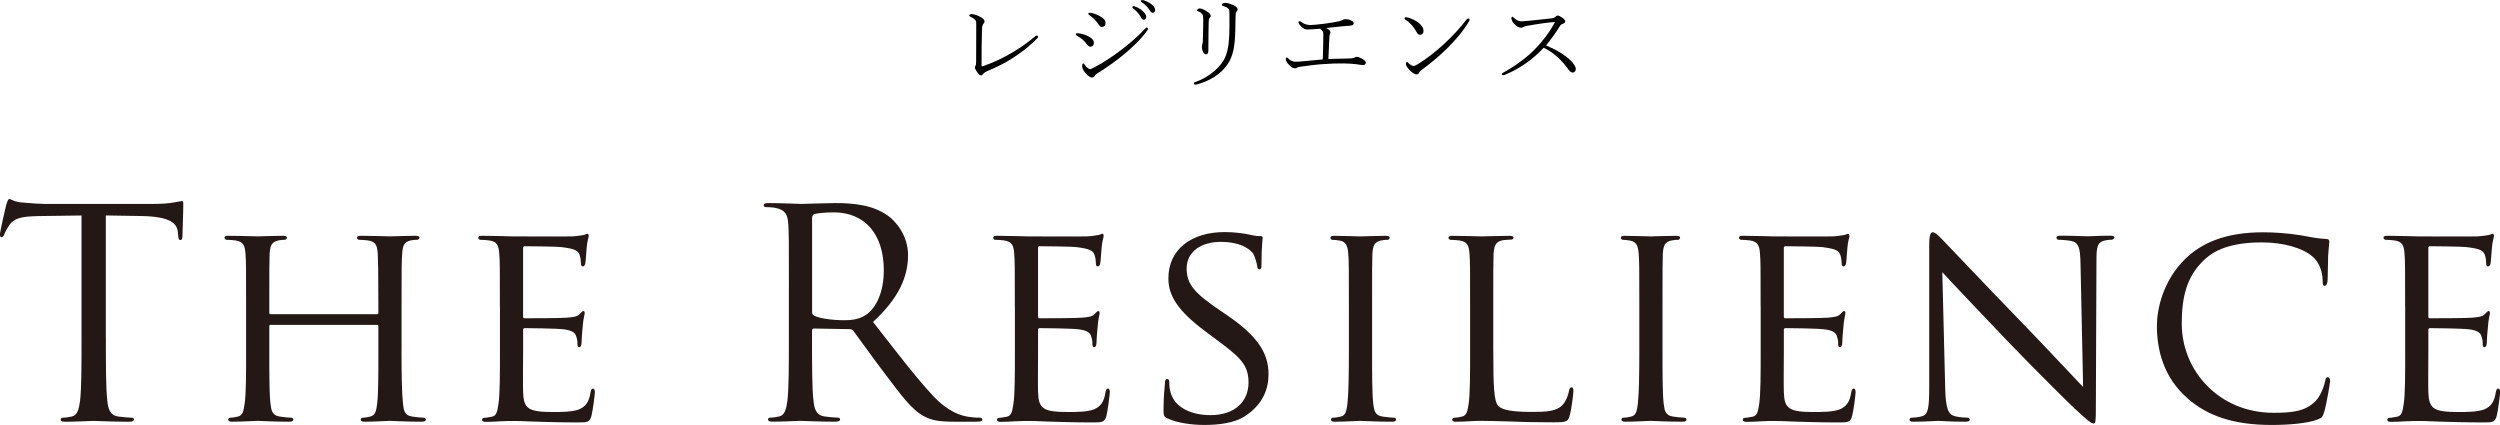
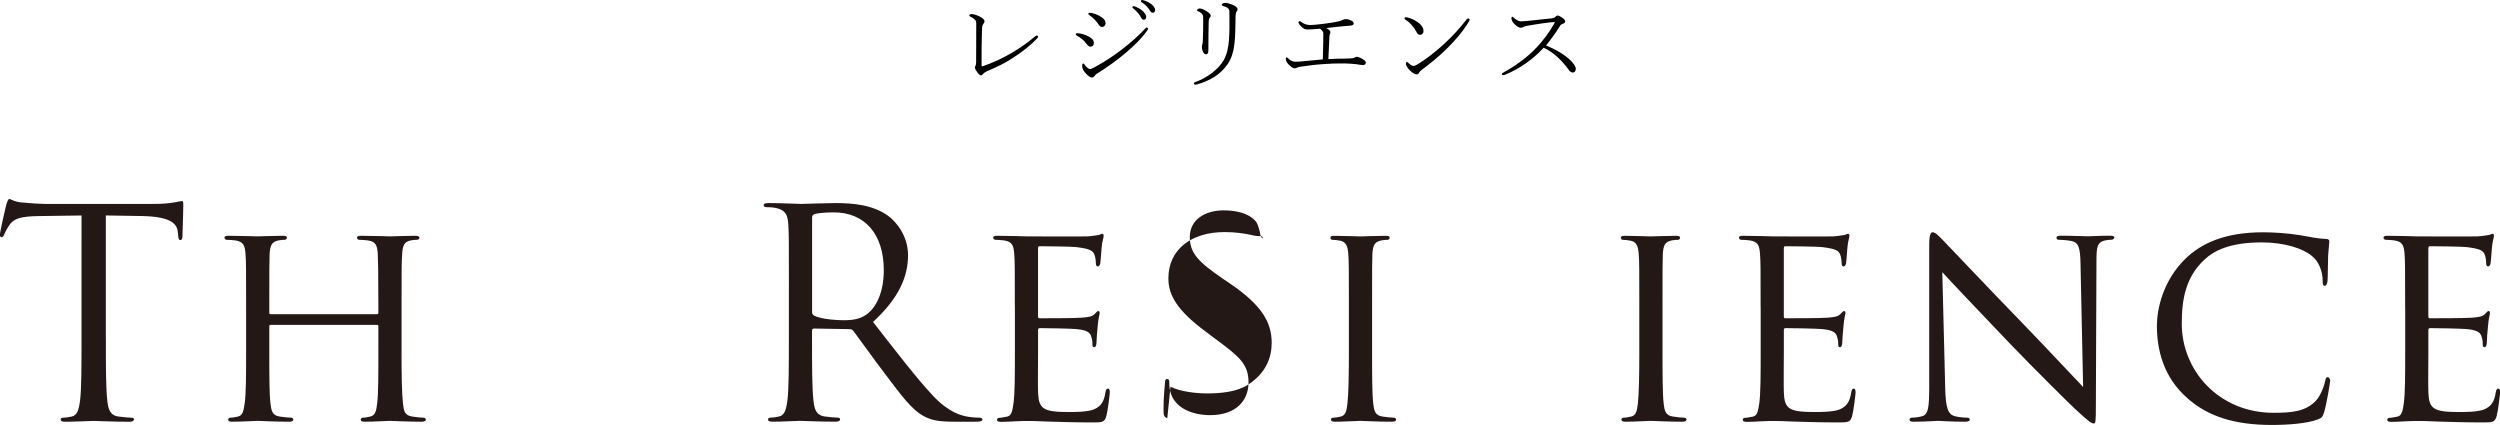
<svg xmlns="http://www.w3.org/2000/svg" id="b" viewBox="0 0 672.55 114.32">
  <defs>
    <style>.d{fill:#231815;}</style>
  </defs>
  <g id="c">
    <g>
      <path d="M262.27,5.29c-.32-.32-.73-.59-1.21-.81-.16-.08-.3-.14-.3-.32s.24-.38,.62-.38c.62,0,1.81,.43,2.43,.81,.73,.43,1.03,.76,1.03,1.11s-.11,.49-.27,.7c-.24,.3-.38,.59-.4,1.67-.08,2.73-.13,6.29-.11,9.5,0,.19,.05,.27,.13,.27,.11,0,.27-.05,.38-.08,2.75-.97,5.1-2.08,7.42-3.43,2.43-1.4,4.48-2.86,6.5-4.56,.19-.16,.32-.22,.43-.22,.19,0,.35,.22,.35,.38,0,.11-.08,.19-.19,.32-1.89,2.02-4.05,3.67-6.48,5.26-2.24,1.48-4.51,2.56-6.83,3.54-.76,.32-1.16,.65-1.32,.86-.19,.27-.32,.38-.59,.38s-.78-.57-1.08-1.03c-.24-.35-.51-.81-.51-1.13,0-.19,.11-.38,.19-.51,.05-.11,.14-.3,.14-1.03,.03-2.83,.03-7.23,.03-9.91,0-.73,0-1.05-.35-1.4Z" />
      <path d="M289.41,9.21c0-.16,.11-.27,.4-.27,.73,0,1.81,.3,2.54,.62,1.16,.51,1.92,1.13,1.92,1.92s-.43,1.08-.94,1.08c-.35,0-.73-.32-1.05-.78-.7-.95-1.48-1.59-2.59-2.19-.16-.08-.27-.22-.27-.38Zm4.91,8.96c2.83-1.51,5.4-3.24,7.94-5.21,2.02-1.59,3.89-3.24,5.61-5.05,.27-.3,.46-.51,.57-.51,.16,0,.4,.16,.4,.35,0,.11-.03,.19-.3,.57-1.43,2.05-3.4,3.94-5.67,5.88-2.51,2.13-5.1,3.94-7.77,5.62-.27,.16-.43,.35-.54,.51-.13,.22-.46,.54-.81,.54-.43,0-1.03-.46-1.59-1.05-.54-.57-1.03-1.3-1.03-2.03,0-.38,.05-.7,.27-.7,.16,0,.3,.13,.46,.4,.27,.43,.94,1.08,1.35,1.08,.24,0,.46-.05,1.11-.41Zm-1.54-14.47c0-.16,.11-.27,.4-.27,.62,0,1.86,.43,2.62,.86,1.11,.62,1.62,1.19,1.62,1.94,0,.65-.49,1.03-.97,1.03-.38,0-.65-.3-.84-.57-.67-1.05-1.51-1.89-2.62-2.67-.11-.08-.22-.16-.22-.32Zm12.42-2c.84,.3,1.51,.67,2,1.08,.57,.46,1.16,1.16,1.16,1.75,0,.49-.27,.78-.67,.78-.38,0-.54-.22-.89-.89-.32-.62-1.19-1.59-2-2.19-.11-.08-.16-.19-.16-.27,0-.16,.14-.3,.3-.3,.08,0,.19,0,.27,.03Zm2.43-1.62c.62,.16,1.4,.54,1.92,.89,.62,.43,1.21,1.11,1.21,1.73,0,.46-.32,.73-.62,.73-.32,0-.51-.11-.89-.73-.43-.76-1.32-1.62-2.21-2.16-.08-.05-.11-.19-.11-.27,0-.13,.11-.27,.27-.27,.08,0,.24,.03,.43,.08Z" />
      <path d="M330.39,2.27c-.3-.32-.78-.49-1.35-.65-.22-.05-.35-.13-.35-.35,0-.27,.51-.51,1-.51,.46,0,1.38,.3,1.92,.54,.73,.32,1.32,.7,1.32,1.24,0,.16-.05,.32-.24,.54-.16,.16-.27,.43-.3,1.35-.05,2.73-.05,5.08-.27,7.07-.22,2.08-.73,4.13-1.89,5.8-1.86,2.67-4.51,4.32-8.15,5.4-.13,.03-.38,.08-.51,.08-.22,0-.38-.16-.38-.32,0-.19,.11-.3,.27-.35,3.13-1.05,6.34-3.46,7.75-5.94,.92-1.62,1.27-3.62,1.4-5.37,.16-2.08,.16-4.51,.13-7.21,0-.81-.05-1-.35-1.32Zm-6.96,1.57c-.22-.32-.54-.57-1.05-.78-.27-.11-.35-.14-.35-.3,0-.27,.43-.49,.65-.49,.51,0,1.19,.27,1.89,.73,.7,.46,1.13,.78,1.13,1.24,0,.22-.11,.38-.27,.54-.13,.13-.24,.4-.27,1.19-.05,1.62-.08,4.32-.08,7.53,0,.89-.3,1.11-.62,1.11-.35,0-.57-.22-.81-.65-.16-.3-.32-.78-.32-1.32,0-.24,.03-.46,.11-.7,.05-.19,.11-.38,.14-.81,.08-2.19,.11-4.08,.11-5.8,0-.94-.03-1.19-.24-1.48Z" />
      <path d="M361.09,15.79c.95-.03,1.81-.05,2.29-.08,.35-.03,.73-.08,.92-.16,.24-.13,.43-.27,.76-.27,.38,0,1.27,.43,1.86,.84,.35,.22,.51,.49,.51,.73,0,.38-.32,.65-.7,.65-.49,0-1.21-.13-1.78-.22-1.08-.13-2.19-.19-3.27-.22-1.94-.03-3.89,.05-5.8,.19-2.08,.13-4.1,.43-6.1,.7-.46,.05-.7,.19-.84,.27-.27,.13-.57,.16-.7,.16-.38,0-1.03-.41-1.75-1.24-.43-.49-.59-1-.59-1.38,0-.16,.14-.32,.22-.32,.11,0,.22,.05,.35,.19,.59,.65,1.27,.95,1.94,.97,.49,.03,1.05-.03,1.7-.08,1.57-.16,3.35-.32,5.75-.54,.05-1.27,.08-2.65,.11-4.08,.03-1.05,.03-2.02,.03-2.83,0-.35-.08-.54-.27-.78-.14-.16-.32-.35-.59-.57-.43,.03-.97,.08-2.08,.16-.49,.03-.84,.05-1.35,.05-.65,0-1.08-.22-1.67-.81-.49-.49-.73-.89-.73-1.11,0-.19,.16-.3,.3-.3s.3,.05,.38,.13c.67,.59,1.57,.89,2.51,.89,.51,0,1.86-.11,3.4-.3,1.86-.22,3.35-.49,4.27-.7,.46-.11,.86-.27,1-.35,.32-.16,.49-.24,.84-.24,.62,0,1.16,.19,1.78,.54,.24,.14,.38,.41,.38,.59,0,.3-.24,.51-.54,.57-.46,.08-.95,.11-1.43,.13-1.86,.16-3.7,.38-5.43,.57,.35,.16,.59,.35,.81,.51,.16,.13,.32,.38,.32,.59s-.05,.38-.13,.54c-.03,.08-.11,.27-.14,.73-.11,2.4-.16,3.64-.27,5.99,1.32-.08,2.54-.11,3.75-.13Z" />
      <path d="M377.84,4.94c0-.16,.13-.3,.3-.3s.35,.03,.46,.05c.92,.19,2.05,.7,2.97,1.4,.76,.59,1.38,1.32,1.38,2.24,0,.65-.38,1.03-.86,1.03-.51,.03-.73-.22-1.03-.78-.67-1.27-1.75-2.54-2.97-3.29-.13-.08-.24-.19-.24-.35Zm3.64,12.28c2.27-1.38,4.75-3.32,7.04-5.43,2.21-2.02,4.35-4.37,6.05-6.59,.13-.16,.27-.24,.38-.24,.16,0,.4,.13,.4,.3,0,.13-.05,.3-.16,.49-1.7,2.81-3.67,5.07-5.83,7.21-2.08,2.08-4.4,3.97-6.91,5.86-.3,.22-.57,.46-.67,.73-.16,.32-.35,.46-.7,.46-.43,0-1.05-.35-1.75-1.03-.65-.65-1.11-1.32-1.11-1.78,0-.3,.11-.54,.24-.54s.24,.11,.35,.22c.65,.57,1,.86,1.46,.86,.27,0,.62-.16,1.21-.51Z" />
      <path d="M422.65,16.38c.62,.65,1.27,1.54,1.27,2.13,0,.7-.4,1-.78,1-.46,0-.76-.19-1.13-.73-1.78-2.46-3.94-4.62-6.72-5.94-2.94,3.16-6.37,5.56-10.2,7.18-.3,.13-.54,.22-.73,.22-.16,0-.32-.11-.32-.27s.03-.24,.22-.35c3.1-1.7,6.42-4,8.99-6.72,1.92-2.03,3.46-4.05,4.89-6.61,.11-.19,.13-.24,.13-.3s-.08-.05-.13-.05c-.92,0-4.35,.46-7.42,1.03-.43,.08-.7,.16-.92,.3-.24,.13-.38,.19-.67,.19-.49,0-1.05-.3-1.86-1.13-.43-.43-.67-1.05-.67-1.43,0-.27,.14-.4,.24-.4,.13,0,.24,.11,.35,.22,.59,.59,1.35,1.03,2.02,1.03,.3,0,1.43-.11,2.05-.16,2.05-.22,4.4-.46,6.18-.65,.43-.05,.84-.24,1.05-.46,.16-.16,.35-.3,.51-.3,.35,0,.7,.19,1.32,.62,.49,.35,.75,.62,.75,1.03,0,.27-.27,.43-.67,.59-.43,.16-.57,.27-.84,.73-.86,1.43-2.32,3.46-3.64,5.08,2.46,1,5.05,2.46,6.75,4.18Z" />
    </g>
    <g>
      <path class="d" d="M28.48,90.89c0,7.47,0,13.62,.39,16.89,.23,2.26,.7,3.97,3.04,4.28,1.09,.16,2.8,.31,3.5,.31,.47,0,.62,.23,.62,.47,0,.39-.39,.62-1.25,.62-4.28,0-9.18-.23-9.57-.23s-5.29,.23-7.63,.23c-.86,0-1.25-.16-1.25-.62,0-.23,.16-.47,.62-.47,.7,0,1.63-.16,2.33-.31,1.56-.31,1.95-2.02,2.26-4.28,.39-3.27,.39-9.42,.39-16.89V57.97l-11.52,.16c-4.82,.08-6.69,.62-7.94,2.49-.86,1.32-1.09,1.87-1.32,2.41-.23,.62-.47,.78-.78,.78-.23,0-.39-.23-.39-.7,0-.78,1.56-7.47,1.71-8.09,.16-.47,.47-1.48,.78-1.48,.54,0,1.32,.78,3.42,.93,2.26,.23,5.21,.39,6.15,.39h29.18c2.49,0,4.28-.16,5.52-.39,1.17-.16,1.87-.39,2.18-.39,.39,0,.39,.47,.39,.93,0,2.33-.23,7.7-.23,8.56,0,.7-.23,1.01-.54,1.01-.39,0-.54-.23-.62-1.32l-.08-.86c-.23-2.33-2.1-4.12-9.57-4.28l-9.8-.16v32.92Z" />
      <path class="d" d="M108.02,94.24c0,6.38,.08,11.6,.39,14.32,.23,1.95,.39,3.19,2.49,3.5,.93,.16,2.49,.31,3.04,.31,.47,0,.62,.31,.62,.54,0,.31-.39,.54-1.17,.54-3.74,0-8.09-.23-8.48-.23-.31,0-4.75,.23-6.77,.23-.78,0-1.09-.16-1.09-.54,0-.23,.16-.54,.54-.54,.62,0,1.4-.16,2.02-.31,1.4-.31,1.63-1.63,1.87-3.58,.31-2.72,.31-7.7,.31-14.08v-6.62c0-.31-.16-.39-.39-.39h-28.56c-.23,0-.39,.08-.39,.39v6.62c0,6.38,0,11.44,.31,14.16,.23,1.95,.47,3.19,2.49,3.5,1.01,.16,2.49,.31,3.11,.31,.39,0,.54,.31,.54,.54,0,.31-.31,.54-1.09,.54-3.81,0-8.17-.23-8.48-.23-.39,0-4.75,.23-6.85,.23-.7,0-1.09-.16-1.09-.54,0-.23,.16-.54,.54-.54,.62,0,1.48-.16,2.1-.31,1.32-.31,1.48-1.56,1.79-3.5,.39-2.72,.39-7.94,.39-14.32v-11.67c0-10.27,0-12.14-.16-14.24-.16-2.26-.54-3.35-2.8-3.66-.54-.08-1.71-.16-2.33-.16-.23,0-.54-.31-.54-.54,0-.39,.31-.54,1.09-.54,3.11,0,7.47,.16,7.86,.16,.31,0,4.67-.16,6.77-.16,.78,0,1.09,.16,1.09,.54,0,.23-.31,.54-.54,.54-.47,0-.93,0-1.71,.16-1.87,.39-2.26,1.32-2.41,3.66-.08,2.1-.08,4.12-.08,14.4v1.4c0,.39,.16,.39,.39,.39h28.56c.23,0,.39,0,.39-.39v-1.4c0-10.27-.08-12.29-.16-14.4-.16-2.26-.47-3.35-2.72-3.66-.54-.08-1.71-.16-2.33-.16-.31,0-.54-.31-.54-.54,0-.39,.31-.54,1.09-.54,3.04,0,7.47,.16,7.78,.16,.39,0,4.75-.16,6.77-.16,.78,0,1.17,.16,1.17,.54,0,.23-.31,.54-.62,.54-.47,0-.86,0-1.71,.16-1.79,.39-2.18,1.32-2.33,3.66-.16,2.1-.16,3.97-.16,14.24v11.67Z" />
-       <path class="d" d="M134.48,82.57c0-10.27,0-12.14-.16-14.24-.16-2.26-.54-3.35-2.8-3.66-.54-.08-1.71-.16-2.33-.16-.23,0-.54-.31-.54-.54,0-.39,.31-.54,1.09-.54,3.11,0,7.55,.16,7.94,.16,.47,0,14.79,.08,16.34,0,1.32-.08,2.57-.31,3.11-.39,.31-.08,.62-.31,.93-.31,.23,0,.31,.31,.31,.62,0,.47-.39,1.25-.54,3.11-.08,.62-.23,3.58-.39,4.36-.08,.31-.31,.7-.62,.7-.39,0-.54-.31-.54-.86,0-.47-.08-1.56-.39-2.33-.47-1.09-1.17-1.56-4.9-2.02-1.17-.16-9.1-.23-9.88-.23-.31,0-.39,.23-.39,.7v17.98c0,.47,0,.7,.39,.7,.86,0,9.88,0,11.44-.16,1.63-.16,2.65-.23,3.35-.93,.47-.47,.78-.86,1.01-.86s.39,.16,.39,.54-.39,1.48-.54,3.66c-.16,1.32-.31,3.81-.31,4.28,0,.54-.16,1.25-.62,1.25-.31,0-.47-.23-.47-.62,0-.62,0-1.32-.31-2.18-.23-.93-.86-1.71-3.5-2.02-1.87-.23-9.18-.31-10.35-.31-.39,0-.47,.23-.47,.47v5.53c0,2.26-.08,9.96,0,11.28,.16,4.44,1.4,5.29,8.17,5.29,1.79,0,5.06,0,6.85-.7,1.79-.78,2.72-1.95,3.11-4.59,.16-.78,.31-1.01,.7-1.01s.47,.54,.47,1.01-.54,4.98-.93,6.38c-.47,1.71-1.17,1.71-3.81,1.71-5.14,0-9.1-.16-11.91-.23-2.88-.16-4.67-.16-5.68-.16-.16,0-1.48,0-2.96,.08-1.32,.08-2.88,.16-3.97,.16-.7,0-1.09-.16-1.09-.54,0-.23,.16-.54,.54-.54,.62,0,1.48-.23,2.1-.31,1.32-.23,1.48-1.56,1.79-3.5,.39-2.72,.39-7.94,.39-14.32v-11.67Z" />
      <path class="d" d="M212.23,77.2c0-12.14,0-14.32-.16-16.81-.16-2.65-.78-3.89-3.35-4.44-.62-.16-1.95-.23-2.65-.23-.31,0-.62-.16-.62-.47,0-.47,.39-.62,1.25-.62,3.5,0,8.4,.23,8.79,.23,.86,0,6.77-.23,9.18-.23,4.9,0,10.12,.47,14.24,3.42,1.95,1.4,5.37,5.21,5.37,10.58,0,5.76-2.41,11.52-9.42,17.98,6.38,8.17,11.67,15.1,16.19,19.92,4.2,4.44,7.55,5.29,9.49,5.6,1.48,.23,2.57,.23,3.04,.23,.39,0,.7,.23,.7,.47,0,.47-.47,.62-1.87,.62h-5.53c-4.36,0-6.3-.39-8.33-1.48-3.35-1.79-6.07-5.6-10.5-11.44-3.27-4.28-6.93-9.49-8.48-11.52-.31-.31-.54-.47-1.01-.47l-9.57-.16c-.39,0-.54,.23-.54,.62v1.87c0,7.47,0,13.62,.39,16.89,.23,2.26,.7,3.97,3.04,4.28,1.09,.16,2.8,.31,3.5,.31,.47,0,.62,.23,.62,.47,0,.39-.39,.62-1.25,.62-4.28,0-9.18-.23-9.57-.23-.08,0-4.98,.23-7.31,.23-.86,0-1.25-.16-1.25-.62,0-.23,.16-.47,.62-.47,.7,0,1.63-.16,2.33-.31,1.56-.31,1.95-2.02,2.26-4.28,.39-3.27,.39-9.42,.39-16.89v-13.7Zm6.23,6.77c0,.39,.16,.7,.54,.93,1.17,.7,4.75,1.25,8.17,1.25,1.87,0,4.05-.23,5.84-1.48,2.72-1.87,4.75-6.07,4.75-11.98,0-9.73-5.14-15.56-13.46-15.56-2.33,0-4.44,.23-5.21,.47-.39,.16-.62,.47-.62,.93v25.45Z" />
      <path class="d" d="M273.01,82.57c0-10.27,0-12.14-.16-14.24-.16-2.26-.54-3.35-2.8-3.66-.54-.08-1.71-.16-2.33-.16-.23,0-.54-.31-.54-.54,0-.39,.31-.54,1.09-.54,3.11,0,7.55,.16,7.94,.16,.47,0,14.79,.08,16.34,0,1.32-.08,2.57-.31,3.11-.39,.31-.08,.62-.31,.93-.31,.23,0,.31,.31,.31,.62,0,.47-.39,1.25-.54,3.11-.08,.62-.23,3.58-.39,4.36-.08,.31-.31,.7-.62,.7-.39,0-.54-.31-.54-.86,0-.47-.08-1.56-.39-2.33-.47-1.09-1.17-1.56-4.9-2.02-1.17-.16-9.1-.23-9.88-.23-.31,0-.39,.23-.39,.7v17.98c0,.47,0,.7,.39,.7,.86,0,9.88,0,11.44-.16,1.63-.16,2.65-.23,3.35-.93,.47-.47,.78-.86,1.01-.86s.39,.16,.39,.54-.39,1.48-.54,3.66c-.16,1.32-.31,3.81-.31,4.28,0,.54-.16,1.25-.62,1.25-.31,0-.47-.23-.47-.62,0-.62,0-1.32-.31-2.18-.23-.93-.86-1.71-3.5-2.02-1.87-.23-9.18-.31-10.35-.31-.39,0-.47,.23-.47,.47v5.53c0,2.26-.08,9.96,0,11.28,.16,4.44,1.4,5.29,8.17,5.29,1.79,0,5.06,0,6.85-.7,1.79-.78,2.72-1.95,3.11-4.59,.16-.78,.31-1.01,.7-1.01s.47,.54,.47,1.01-.54,4.98-.93,6.38c-.47,1.71-1.17,1.71-3.81,1.71-5.14,0-9.1-.16-11.91-.23-2.88-.16-4.67-.16-5.68-.16-.16,0-1.48,0-2.96,.08-1.32,.08-2.88,.16-3.97,.16-.7,0-1.09-.16-1.09-.54,0-.23,.16-.54,.54-.54,.62,0,1.48-.23,2.1-.31,1.32-.23,1.48-1.56,1.79-3.5,.39-2.72,.39-7.94,.39-14.32v-11.67Z" />
-       <path class="d" d="M314.02,112.53c-.93-.47-1.01-.7-1.01-2.49,0-3.27,.31-5.91,.39-7,0-.7,.16-1.09,.54-1.09s.62,.23,.62,.78,0,1.48,.23,2.41c1.09,4.83,6.23,6.54,10.82,6.54,6.77,0,10.27-3.81,10.27-8.79s-2.57-7-8.64-11.52l-3.11-2.33c-7.39-5.53-9.81-9.57-9.81-14.16,0-7.78,6.15-12.45,15.17-12.45,2.72,0,5.45,.39,7.08,.78,1.32,.31,1.87,.31,2.41,.31s.7,.08,.7,.47c0,.31-.31,2.49-.31,7,0,1.01-.08,1.48-.54,1.48s-.54-.31-.62-.86c-.08-.78-.62-2.57-1.01-3.27-.47-.78-2.72-3.27-8.87-3.27-4.98,0-9.1,2.49-9.1,7.16,0,4.2,2.1,6.61,8.87,11.21l1.95,1.32c8.33,5.68,11.21,10.27,11.21,15.95,0,3.89-1.48,8.09-6.38,11.28-2.88,1.87-7.16,2.33-10.89,2.33-3.19,0-7.16-.47-9.96-1.79Z" />
+       <path class="d" d="M314.02,112.53c-.93-.47-1.01-.7-1.01-2.49,0-3.27,.31-5.91,.39-7,0-.7,.16-1.09,.54-1.09s.62,.23,.62,.78,0,1.48,.23,2.41c1.09,4.83,6.23,6.54,10.82,6.54,6.77,0,10.27-3.81,10.27-8.79s-2.57-7-8.64-11.52l-3.11-2.33c-7.39-5.53-9.81-9.57-9.81-14.16,0-7.78,6.15-12.45,15.17-12.45,2.72,0,5.45,.39,7.08,.78,1.32,.31,1.87,.31,2.41,.31s.7,.08,.7,.47s-.54-.31-.62-.86c-.08-.78-.62-2.57-1.01-3.27-.47-.78-2.72-3.27-8.87-3.27-4.98,0-9.1,2.49-9.1,7.16,0,4.2,2.1,6.61,8.87,11.21l1.95,1.32c8.33,5.68,11.21,10.27,11.21,15.95,0,3.89-1.48,8.09-6.38,11.28-2.88,1.87-7.16,2.33-10.89,2.33-3.19,0-7.16-.47-9.96-1.79Z" />
      <path class="d" d="M369.12,94.24c0,6.38,0,11.6,.31,14.32,.23,1.95,.47,3.19,2.49,3.5,1.01,.16,2.49,.31,3.11,.31,.39,0,.54,.31,.54,.54,0,.31-.31,.54-1.09,.54-3.81,0-8.25-.23-8.56-.23-.39,0-4.67,.23-6.77,.23-.7,0-1.09-.16-1.09-.54,0-.23,.16-.54,.54-.54,.62,0,1.48-.16,2.1-.31,1.32-.31,1.56-1.56,1.79-3.5,.31-2.72,.39-7.94,.39-14.32v-11.67c0-10.27,0-12.14-.16-14.24-.16-2.26-.7-3.27-2.18-3.58-.78-.16-1.63-.23-2.1-.23-.31,0-.54-.31-.54-.54,0-.39,.31-.54,1.09-.54,2.26,0,6.54,.16,6.93,.16,.31,0,4.75-.16,6.85-.16,.78,0,1.09,.16,1.09,.54,0,.23-.31,.54-.54,.54-.47,0-.93,0-1.71,.16-1.87,.39-2.26,1.32-2.41,3.66-.08,2.1-.08,3.97-.08,14.24v11.67Z" />
-       <path class="d" d="M401.73,94.39c0,9.73,.16,13.7,1.4,14.86,1.09,1.09,3.74,1.56,9.1,1.56,3.58,0,6.62-.08,8.25-2.02,.86-1.01,1.4-2.41,1.63-3.74,.08-.47,.31-.86,.7-.86,.31,0,.47,.31,.47,1.01s-.47,4.67-1.01,6.62c-.47,1.56-.7,1.79-4.36,1.79-4.9,0-8.72-.08-11.91-.23-3.11-.08-5.45-.16-7.47-.16-.31,0-1.48,0-2.8,.08-1.4,.08-2.88,.16-3.97,.16-.7,0-1.09-.16-1.09-.54,0-.23,.16-.54,.54-.54,.62,0,1.48-.16,2.1-.31,1.32-.31,1.48-1.56,1.79-3.5,.39-2.72,.39-7.94,.39-14.32v-11.67c0-10.27,0-12.14-.16-14.24-.16-2.26-.54-3.35-2.8-3.66-.54-.08-1.71-.16-2.33-.16-.23,0-.54-.31-.54-.54,0-.39,.31-.54,1.09-.54,3.11,0,7.39,.16,7.78,.16,.31,0,5.45-.16,7.55-.16,.7,0,1.09,.16,1.09,.54,0,.23-.31,.47-.54,.47-.47,0-1.48,.08-2.26,.16-2.02,.39-2.41,1.4-2.57,3.74-.08,2.1-.08,3.97-.08,14.24v11.83Z" />
      <path class="d" d="M447.25,94.24c0,6.38,0,11.6,.31,14.32,.23,1.95,.47,3.19,2.49,3.5,1.01,.16,2.49,.31,3.11,.31,.39,0,.54,.31,.54,.54,0,.31-.31,.54-1.09,.54-3.81,0-8.25-.23-8.56-.23-.39,0-4.67,.23-6.77,.23-.7,0-1.09-.16-1.09-.54,0-.23,.16-.54,.54-.54,.62,0,1.48-.16,2.1-.31,1.32-.31,1.56-1.56,1.79-3.5,.31-2.72,.39-7.94,.39-14.32v-11.67c0-10.27,0-12.14-.16-14.24-.16-2.26-.7-3.27-2.18-3.58-.78-.16-1.63-.23-2.1-.23-.31,0-.54-.31-.54-.54,0-.39,.31-.54,1.09-.54,2.26,0,6.54,.16,6.93,.16,.31,0,4.75-.16,6.85-.16,.78,0,1.09,.16,1.09,.54,0,.23-.31,.54-.54,.54-.47,0-.93,0-1.71,.16-1.87,.39-2.26,1.32-2.41,3.66-.08,2.1-.08,3.97-.08,14.24v11.67Z" />
      <path class="d" d="M473.64,82.57c0-10.27,0-12.14-.16-14.24-.16-2.26-.54-3.35-2.8-3.66-.54-.08-1.71-.16-2.33-.16-.23,0-.54-.31-.54-.54,0-.39,.31-.54,1.09-.54,3.11,0,7.55,.16,7.94,.16,.47,0,14.79,.08,16.34,0,1.32-.08,2.57-.31,3.11-.39,.31-.08,.62-.31,.93-.31,.23,0,.31,.31,.31,.62,0,.47-.39,1.25-.54,3.11-.08,.62-.23,3.58-.39,4.36-.08,.31-.31,.7-.62,.7-.39,0-.54-.31-.54-.86,0-.47-.08-1.56-.39-2.33-.47-1.09-1.17-1.56-4.9-2.02-1.17-.16-9.1-.23-9.88-.23-.31,0-.39,.23-.39,.7v17.98c0,.47,0,.7,.39,.7,.86,0,9.88,0,11.44-.16,1.63-.16,2.65-.23,3.35-.93,.47-.47,.78-.86,1.01-.86s.39,.16,.39,.54-.39,1.48-.54,3.66c-.16,1.32-.31,3.81-.31,4.28,0,.54-.16,1.25-.62,1.25-.31,0-.47-.23-.47-.62,0-.62,0-1.32-.31-2.18-.23-.93-.86-1.71-3.5-2.02-1.87-.23-9.18-.31-10.35-.31-.39,0-.47,.23-.47,.47v5.53c0,2.26-.08,9.96,0,11.28,.16,4.44,1.4,5.29,8.17,5.29,1.79,0,5.06,0,6.85-.7,1.79-.78,2.72-1.95,3.11-4.59,.16-.78,.31-1.01,.7-1.01s.47,.54,.47,1.01-.54,4.98-.93,6.38c-.47,1.71-1.17,1.71-3.81,1.71-5.14,0-9.1-.16-11.91-.23-2.88-.16-4.67-.16-5.68-.16-.16,0-1.48,0-2.96,.08-1.32,.08-2.88,.16-3.97,.16-.7,0-1.09-.16-1.09-.54,0-.23,.16-.54,.54-.54,.62,0,1.48-.23,2.1-.31,1.32-.23,1.48-1.56,1.79-3.5,.39-2.72,.39-7.94,.39-14.32v-11.67Z" />
      <path class="d" d="M523.29,104.43c.16,5.45,.78,7.08,2.65,7.55,1.25,.31,2.8,.39,3.42,.39,.31,0,.54,.23,.54,.54,0,.39-.47,.54-1.25,.54-3.89,0-6.61-.23-7.24-.23s-3.5,.23-6.61,.23c-.7,0-1.09-.08-1.09-.54,0-.31,.23-.54,.54-.54,.54,0,1.79-.08,2.8-.39,1.71-.47,1.95-2.26,1.95-8.25v-37.9c0-2.65,.39-3.35,.93-3.35,.78,0,1.95,1.32,2.65,2.02,1.09,1.09,11.05,11.67,21.63,22.57,6.77,7,14.08,14.86,16.19,17.04l-.7-33.15c-.08-4.28-.47-5.76-2.57-6.15-1.25-.23-2.8-.31-3.35-.31-.47,0-.54-.39-.54-.62,0-.39,.54-.47,1.32-.47,3.11,0,6.38,.16,7.16,.16s3.03-.16,5.84-.16c.7,0,1.25,.08,1.25,.47,0,.23-.31,.62-.78,.62-.31,0-.86,0-1.63,.16-2.26,.47-2.41,1.79-2.41,5.76l-.16,38.75c0,4.36-.08,4.75-.54,4.75-.7,0-1.4-.54-5.21-4.05-.7-.62-10.58-10.35-17.82-17.9-7.94-8.33-15.64-16.42-17.74-18.75l.78,31.21Z" />
      <path class="d" d="M588.58,107.23c-6.69-5.76-8.33-13.31-8.33-19.61,0-4.44,1.63-12.14,7.7-18.05,4.12-3.97,10.35-7.08,20.86-7.08,2.72,0,6.62,.23,9.96,.78,2.57,.47,4.75,.93,7,1.01,.7,0,.86,.31,.86,.7,0,.54-.16,1.32-.31,3.74-.08,2.18-.08,5.84-.16,6.77-.08,1.01-.39,1.4-.78,1.4-.47,0-.54-.47-.54-1.4,0-2.57-1.09-5.21-2.88-6.62-2.41-2.02-7.39-3.66-13.46-3.66-8.79,0-13,2.33-15.41,4.59-5.06,4.67-6.15,10.58-6.15,17.28,0,12.68,10.04,23.97,24.67,23.97,5.14,0,8.56-.39,11.28-3.11,1.48-1.48,2.41-4.28,2.65-5.53,.16-.7,.23-.93,.7-.93,.31,0,.62,.47,.62,.93s-.93,6.23-1.63,8.48c-.39,1.25-.54,1.48-1.71,1.95-2.8,1.09-7.94,1.48-12.37,1.48-10.27,0-17.2-2.41-22.57-7.08Z" />
      <path class="d" d="M647.03,82.57c0-10.27,0-12.14-.16-14.24-.16-2.26-.54-3.35-2.8-3.66-.54-.08-1.71-.16-2.33-.16-.23,0-.54-.31-.54-.54,0-.39,.31-.54,1.09-.54,3.11,0,7.55,.16,7.94,.16,.47,0,14.79,.08,16.34,0,1.32-.08,2.57-.31,3.11-.39,.31-.08,.62-.31,.93-.31,.23,0,.31,.31,.31,.62,0,.47-.39,1.25-.54,3.11-.08,.62-.23,3.58-.39,4.36-.08,.31-.31,.7-.62,.7-.39,0-.54-.31-.54-.86,0-.47-.08-1.56-.39-2.33-.47-1.09-1.17-1.56-4.9-2.02-1.17-.16-9.1-.23-9.88-.23-.31,0-.39,.23-.39,.7v17.98c0,.47,0,.7,.39,.7,.86,0,9.88,0,11.44-.16,1.63-.16,2.65-.23,3.35-.93,.47-.47,.78-.86,1.01-.86s.39,.16,.39,.54-.39,1.48-.54,3.66c-.16,1.32-.31,3.81-.31,4.28,0,.54-.16,1.25-.62,1.25-.31,0-.47-.23-.47-.62,0-.62,0-1.32-.31-2.18-.23-.93-.86-1.71-3.5-2.02-1.87-.23-9.18-.31-10.35-.31-.39,0-.47,.23-.47,.47v5.53c0,2.26-.08,9.96,0,11.28,.16,4.44,1.4,5.29,8.17,5.29,1.79,0,5.06,0,6.85-.7,1.79-.78,2.72-1.95,3.11-4.59,.16-.78,.31-1.01,.7-1.01s.47,.54,.47,1.01-.54,4.98-.93,6.38c-.47,1.71-1.17,1.71-3.81,1.71-5.14,0-9.1-.16-11.91-.23-2.88-.16-4.67-.16-5.68-.16-.16,0-1.48,0-2.96,.08-1.32,.08-2.88,.16-3.97,.16-.7,0-1.09-.16-1.09-.54,0-.23,.16-.54,.54-.54,.62,0,1.48-.23,2.1-.31,1.32-.23,1.48-1.56,1.79-3.5,.39-2.72,.39-7.94,.39-14.32v-11.67Z" />
    </g>
  </g>
</svg>